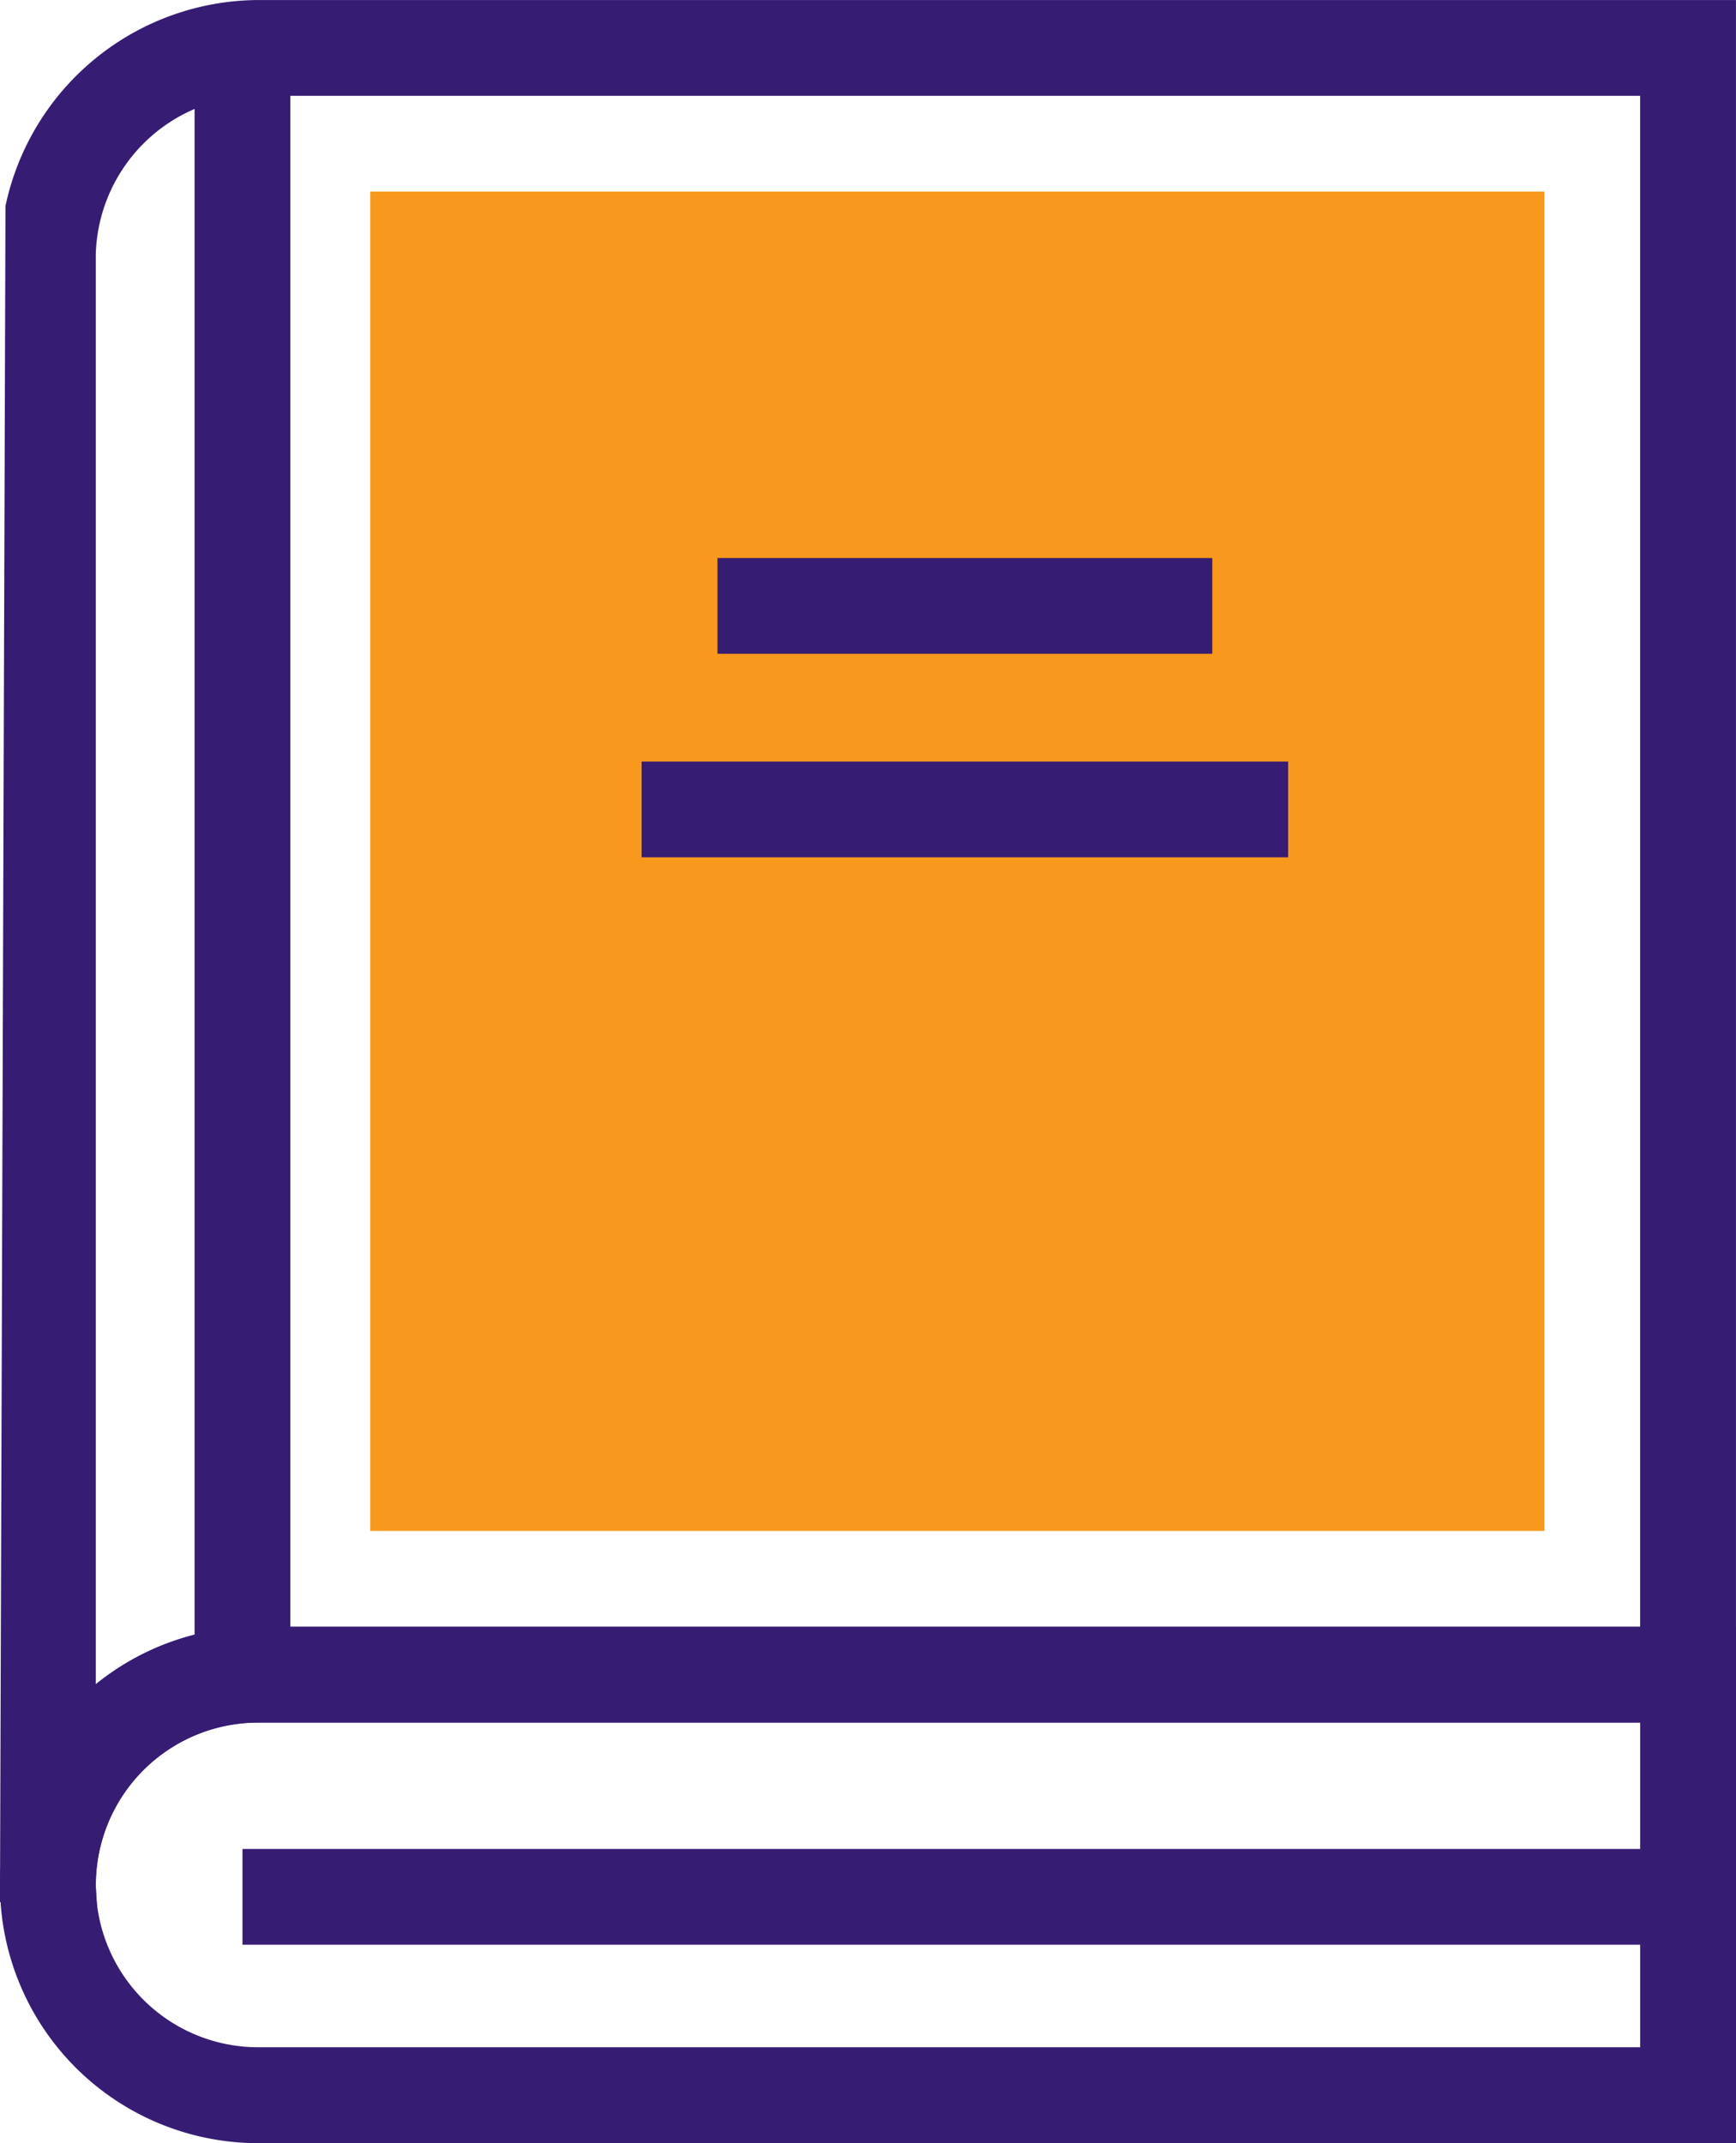
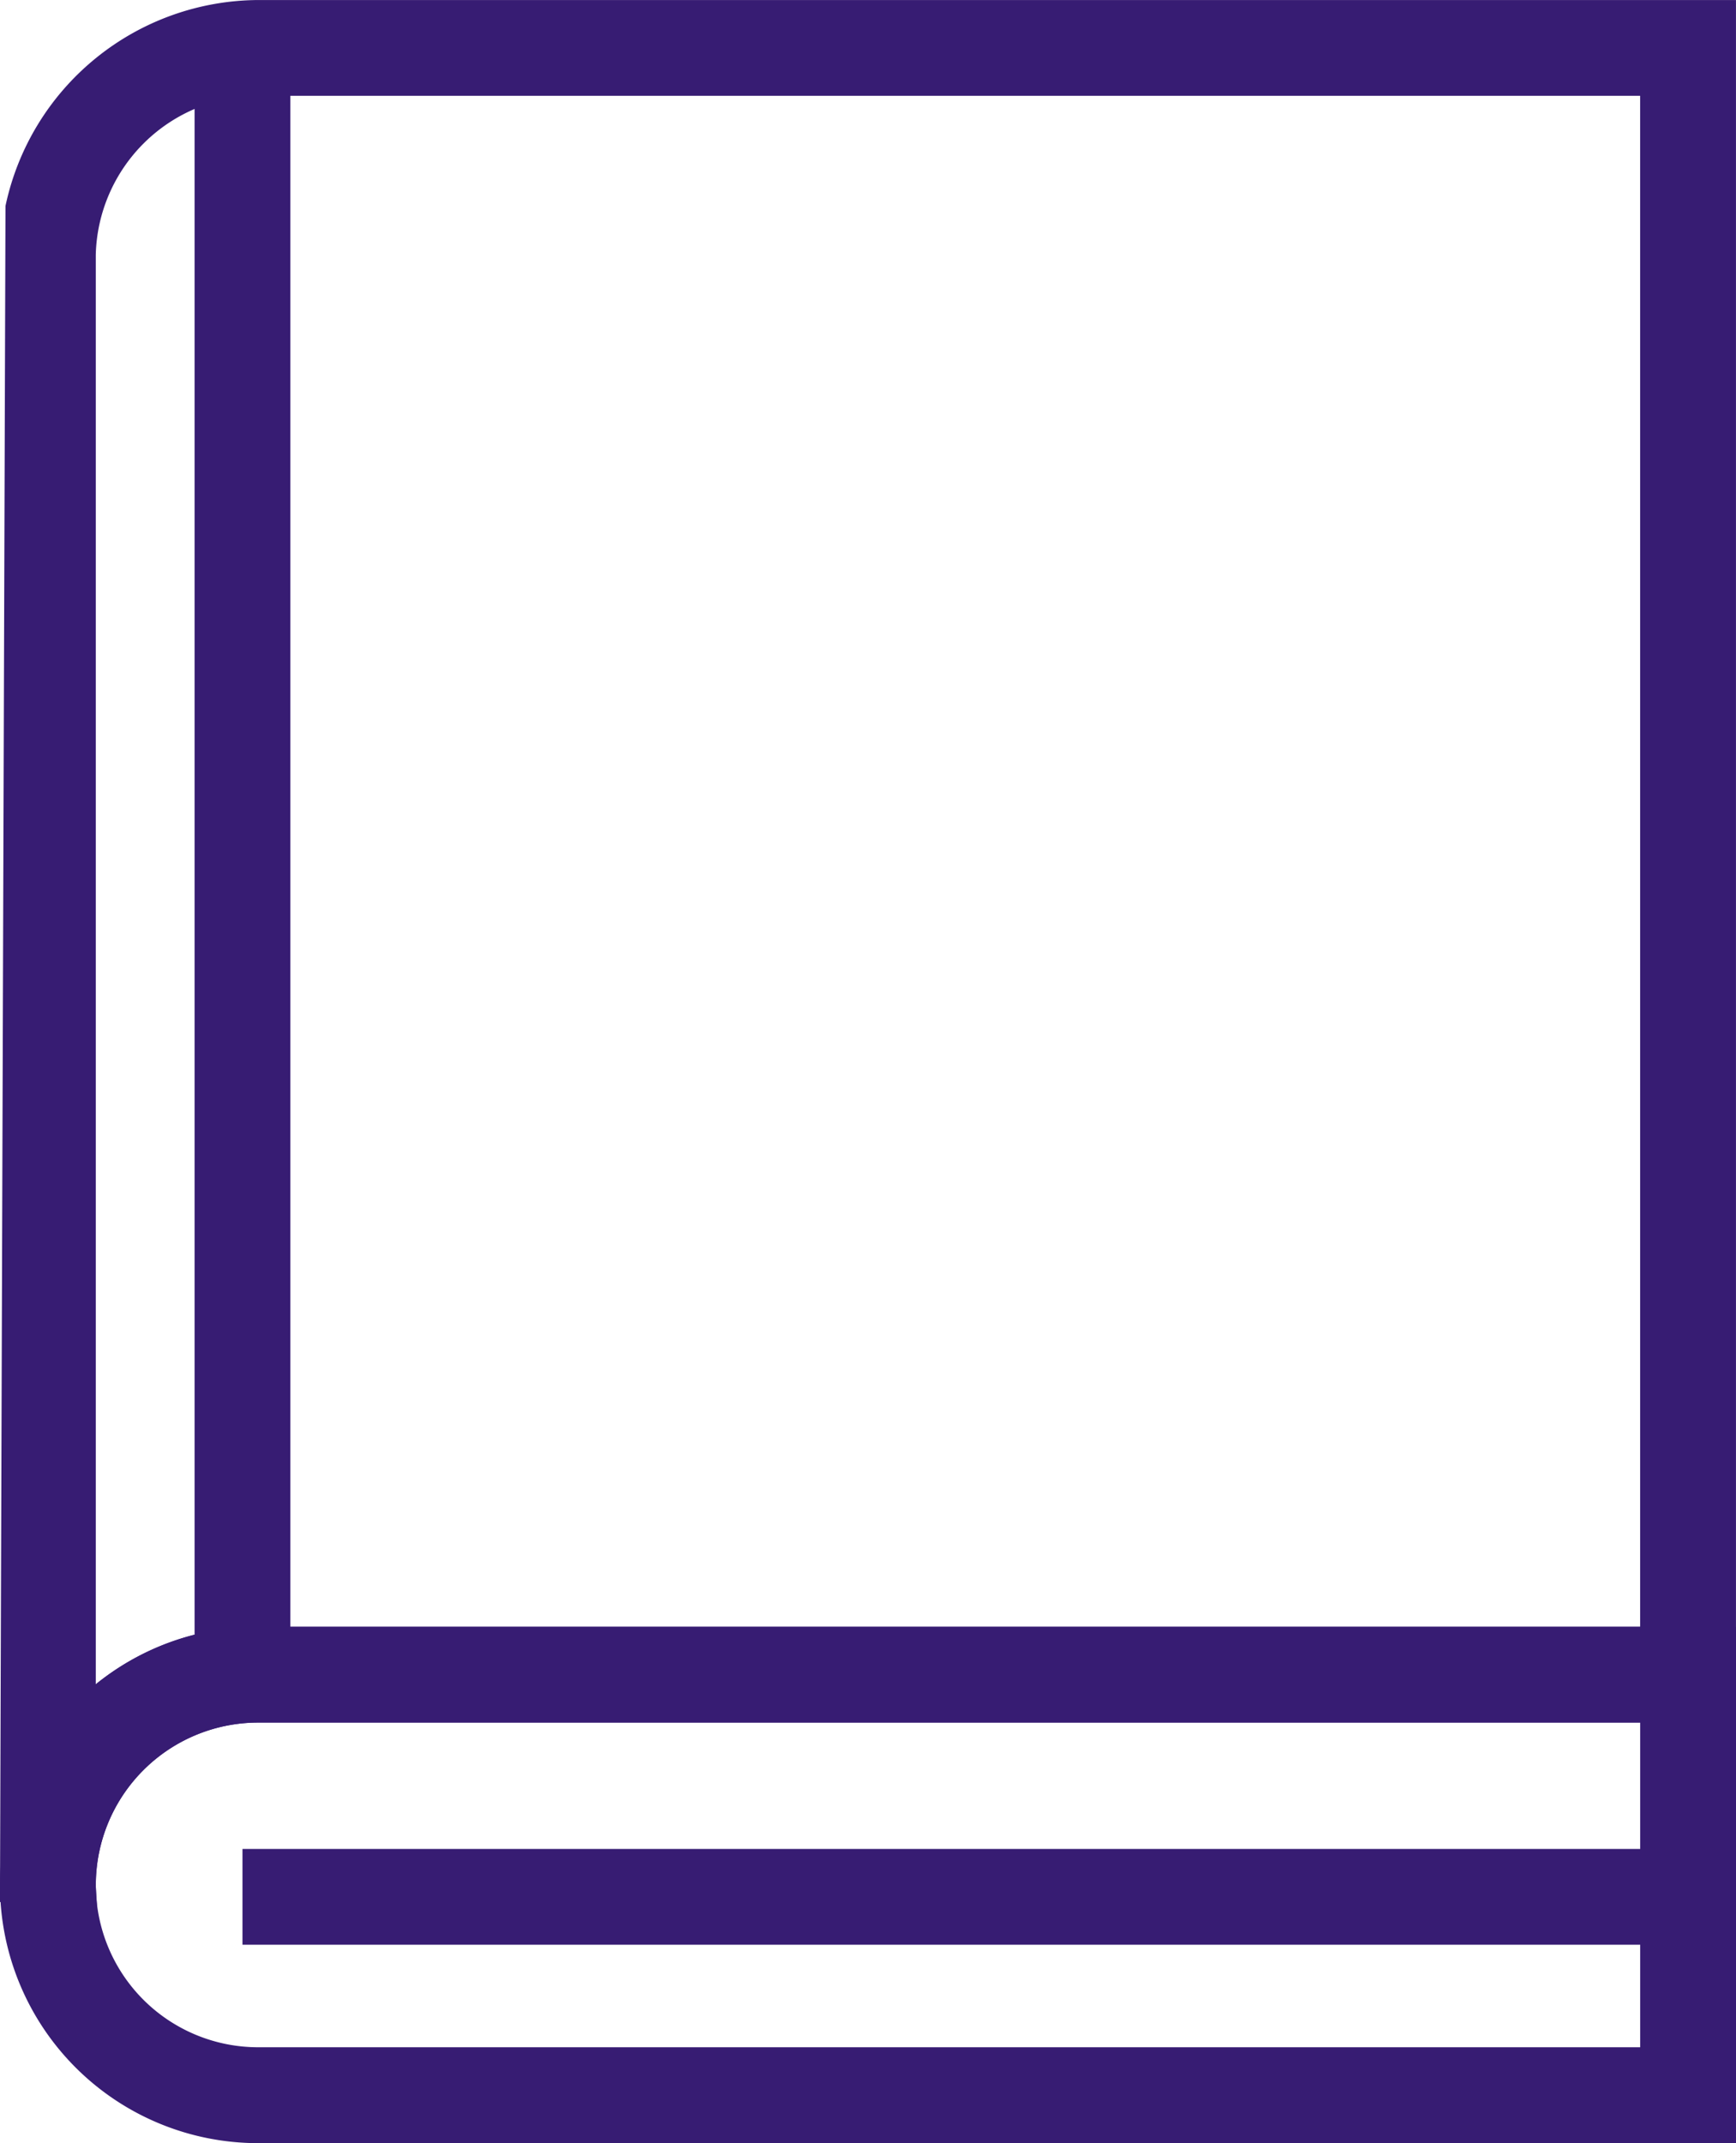
<svg xmlns="http://www.w3.org/2000/svg" width="58.822" height="72.611" viewBox="0 0 58.822 72.611">
  <g id="Group_1074" data-name="Group 1074" transform="translate(0)">
-     <rect id="Rectangle_1035" data-name="Rectangle 1035" width="39.785" height="45.382" transform="translate(12.545 6.49)" fill="#f8991d" />
    <g id="Group_1064" data-name="Group 1064" transform="translate(0 0)">
      <path id="Path_587" data-name="Path 587" d="M1134.848,563.557l-3.365-1.449.187-57.462h0a8.8,8.8,0,0,1,8.56-6.977h50.075v58.362h-50.075a5.508,5.508,0,0,0-5.5,5.5c0,.062.005.121.009.18Zm-.119-56.921v48.1a8.706,8.706,0,0,1,5.5-1.951h46.829V500.913h-46.829a5.527,5.527,0,0,0-5.5,5.388Z" transform="translate(-1131.484 -497.668)" fill="#371c73" />
    </g>
    <g id="Group_1066" data-name="Group 1066" transform="translate(0 55.117)">
      <g id="Group_1065" data-name="Group 1065">
        <path id="Path_588" data-name="Path 588" d="M1189.06,567.6h-48.452a7.124,7.124,0,0,0,0,14.249h48.452Z" transform="translate(-1131.861 -565.979)" fill="none" />
        <path id="Path_589" data-name="Path 589" d="M1190.306,583.1h-50.075a8.747,8.747,0,1,1,0-17.494h50.075Zm-50.075-14.249a5.5,5.5,0,1,0,0,11h46.829v-11Z" transform="translate(-1131.484 -565.602)" fill="#371c73" />
      </g>
    </g>
    <g id="Group_1067" data-name="Group 1067" transform="translate(8.216 62.647)">
      <line id="Line_39" data-name="Line 39" x2="48.984" transform="translate(0 1.623)" fill="#fff" />
      <rect id="Rectangle_1036" data-name="Rectangle 1036" width="48.984" height="3.245" transform="translate(0 0)" fill="#371c73" />
    </g>
    <g id="Group_1068" data-name="Group 1068" transform="translate(6.593 2.309)">
-       <line id="Line_40" data-name="Line 40" y1="53.989" transform="translate(1.623)" fill="#fff" />
      <rect id="Rectangle_1037" data-name="Rectangle 1037" width="3.245" height="53.989" fill="#371c73" />
    </g>
    <g id="Group_1069" data-name="Group 1069" transform="translate(21.741 25.803)">
-       <rect id="Rectangle_1038" data-name="Rectangle 1038" width="21.906" height="3.245" fill="#371c73" />
-     </g>
+       </g>
    <g id="Group_1070" data-name="Group 1070" transform="translate(24.31 18.907)">
-       <rect id="Rectangle_1039" data-name="Rectangle 1039" width="16.767" height="3.245" fill="#371c73" />
-     </g>
+       </g>
  </g>
</svg>